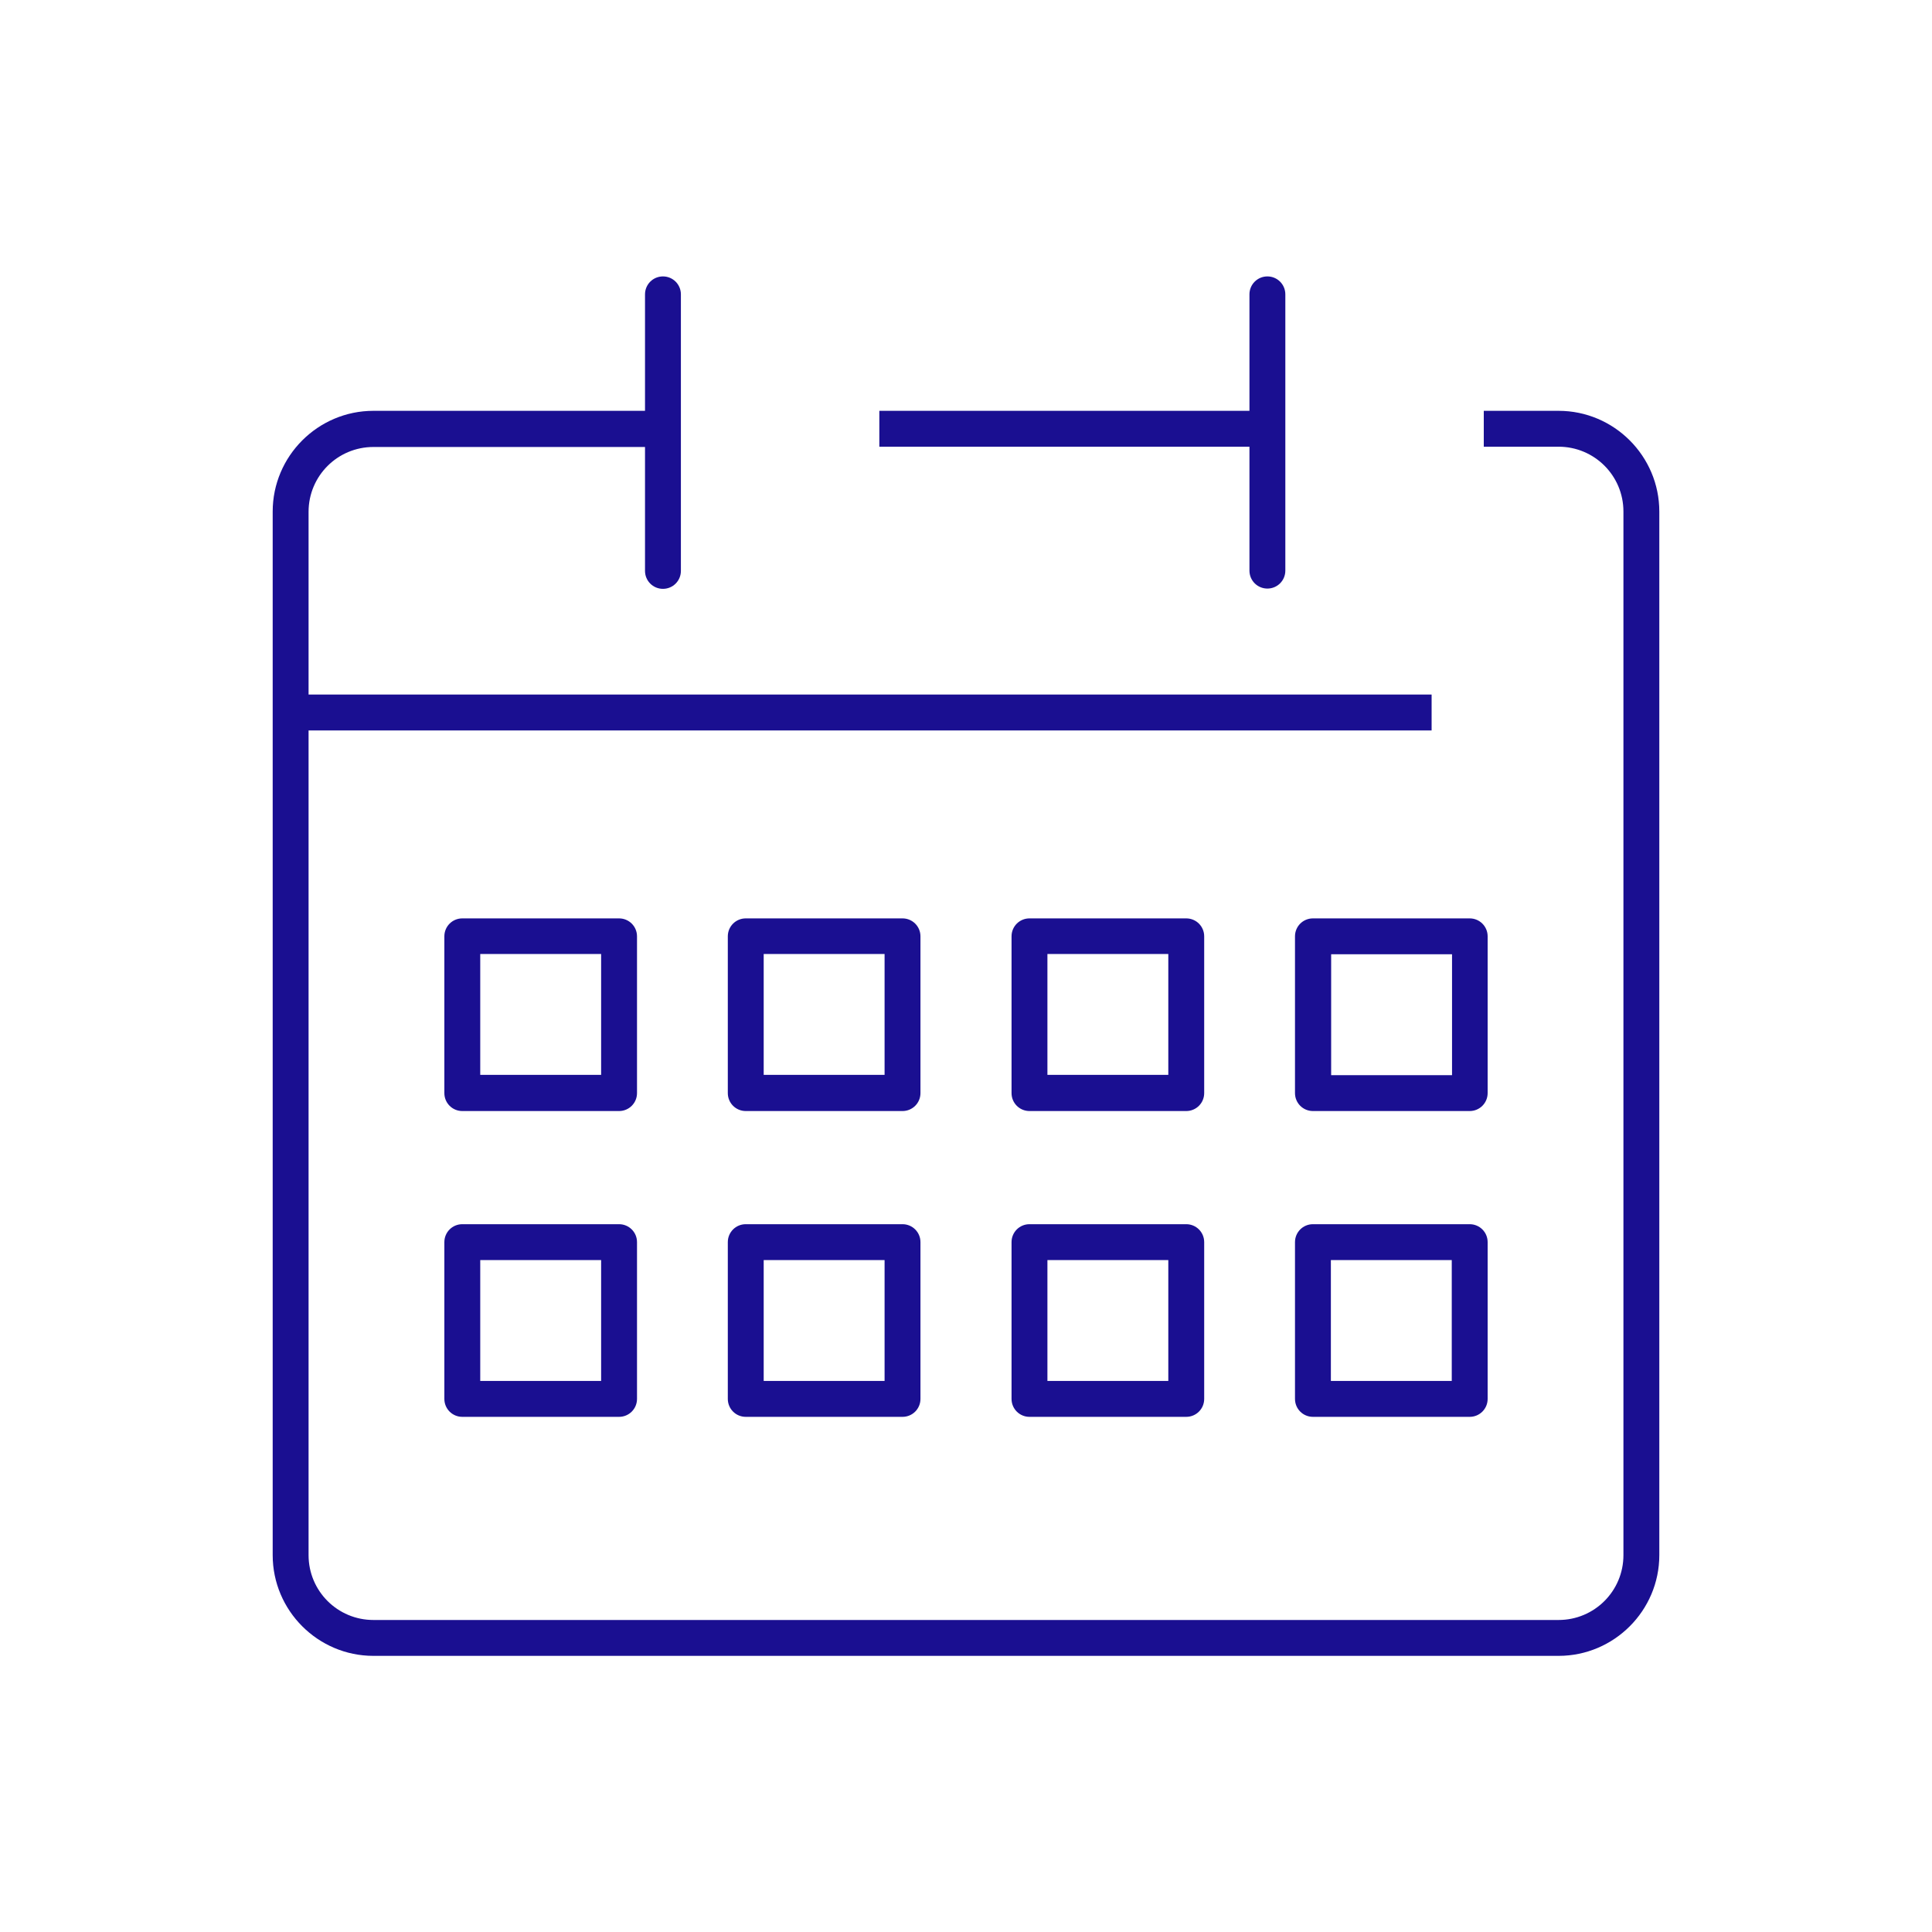
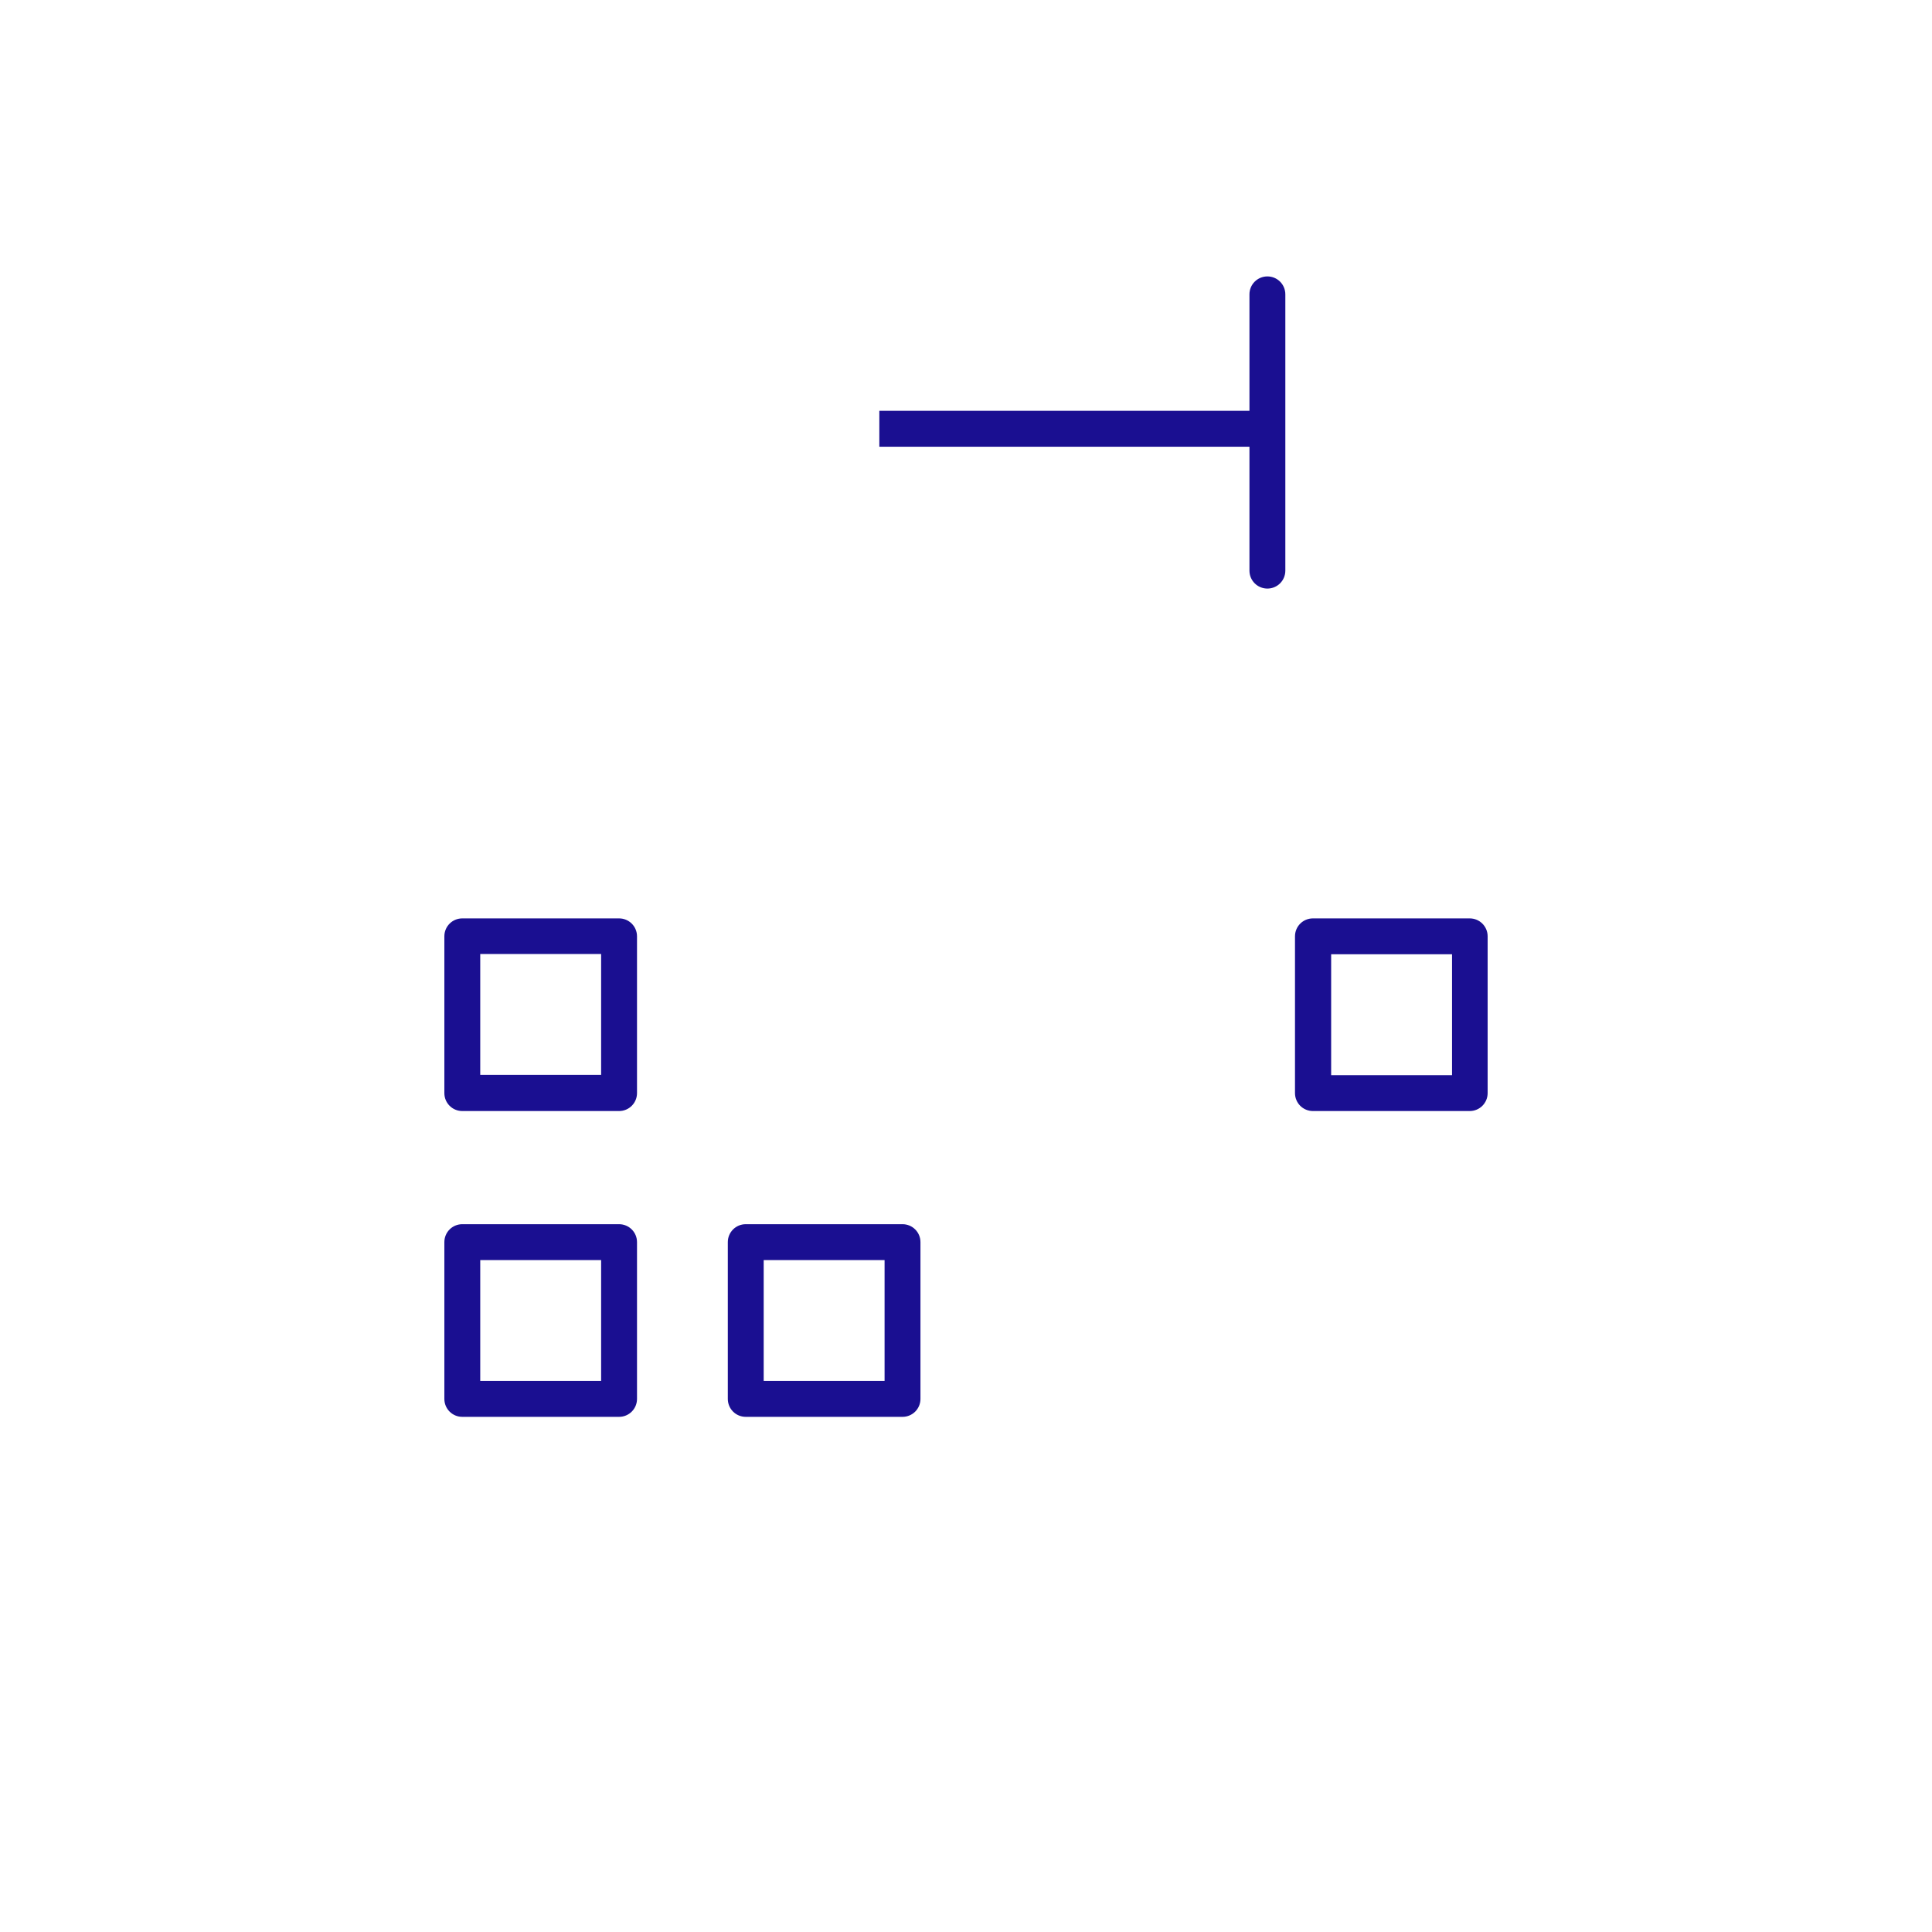
<svg xmlns="http://www.w3.org/2000/svg" width="70" height="70" viewBox="0 0 70 70" fill="none">
  <g clip-path="url(#clip0_735_377)">
-     <path d="M56.47 14.885H53.76V16.185H56.47C57.77 16.185 58.82 17.235 58.82 18.535V56.345C58.82 57.645 57.77 58.695 56.47 58.695H13.53C12.23 58.695 11.18 57.645 11.18 56.345V26.465H51.87V25.165H11.18V18.545C11.18 17.245 12.23 16.195 13.53 16.195H23.37V20.685C23.37 21.045 23.66 21.335 24.02 21.335C24.38 21.335 24.67 21.045 24.67 20.685V10.665C24.67 10.305 24.38 10.015 24.02 10.015C23.66 10.015 23.37 10.305 23.37 10.665V14.885H13.53C11.52 14.885 9.88 16.525 9.88 18.535V56.345C9.88 58.355 11.52 59.995 13.53 59.995H56.47C58.48 59.995 60.12 58.355 60.12 56.345V18.535C60.12 16.525 58.48 14.885 56.47 14.885Z" fill="#1A0F91" />
    <path d="M45.27 20.675C45.27 21.035 45.56 21.325 45.92 21.325C46.28 21.325 46.57 21.035 46.57 20.675V10.665C46.57 10.305 46.28 10.015 45.92 10.015C45.56 10.015 45.27 10.305 45.27 10.665V14.885H31.86V16.185H45.27V20.675Z" fill="#1A0F91" />
    <path d="M23.08 33.925C23.08 33.565 22.79 33.275 22.43 33.275H16.75C16.39 33.275 16.1 33.565 16.1 33.925V39.605C16.1 39.965 16.39 40.255 16.75 40.255H22.43C22.79 40.255 23.08 39.965 23.08 39.605V33.925ZM21.78 38.945H17.4V34.565H21.78V38.945Z" fill="#1A0F91" />
-     <path d="M33.35 33.925C33.35 33.565 33.06 33.275 32.7 33.275H27.02C26.66 33.275 26.37 33.565 26.37 33.925V39.605C26.37 39.965 26.66 40.255 27.02 40.255H32.7C33.06 40.255 33.35 39.965 33.35 39.605V33.925ZM32.05 38.945H27.67V34.565H32.05V38.945Z" fill="#1A0F91" />
-     <path d="M43.63 33.925C43.63 33.565 43.34 33.275 42.98 33.275H37.3C36.94 33.275 36.65 33.565 36.65 33.925V39.605C36.65 39.965 36.94 40.255 37.3 40.255H42.98C43.34 40.255 43.63 39.965 43.63 39.605V33.925ZM42.33 38.945H37.95V34.565H42.33V38.945Z" fill="#1A0F91" />
    <path d="M46.92 33.925V39.605C46.92 39.965 47.21 40.255 47.57 40.255H53.25C53.61 40.255 53.9 39.965 53.9 39.605V33.925C53.9 33.565 53.61 33.275 53.25 33.275H47.57C47.21 33.275 46.92 33.565 46.92 33.925ZM48.23 34.575H52.61V38.955H48.23V34.575Z" fill="#1A0F91" />
    <path d="M22.43 44.355H16.75C16.39 44.355 16.1 44.645 16.1 45.005V50.685C16.1 51.045 16.39 51.335 16.75 51.335H22.43C22.79 51.335 23.08 51.045 23.08 50.685V45.005C23.08 44.645 22.79 44.355 22.43 44.355ZM21.78 50.035H17.4V45.655H21.78V50.035Z" fill="#1A0F91" />
    <path d="M32.7 44.355H27.02C26.66 44.355 26.37 44.645 26.37 45.005V50.685C26.37 51.045 26.66 51.335 27.02 51.335H32.7C33.06 51.335 33.35 51.045 33.35 50.685V45.005C33.35 44.645 33.06 44.355 32.7 44.355ZM32.05 50.035H27.67V45.655H32.05V50.035Z" fill="#1A0F91" />
-     <path d="M42.98 44.355H37.3C36.94 44.355 36.65 44.645 36.65 45.005V50.685C36.65 51.045 36.94 51.335 37.3 51.335H42.98C43.34 51.335 43.63 51.045 43.63 50.685V45.005C43.63 44.645 43.34 44.355 42.98 44.355ZM42.33 50.035H37.95V45.655H42.33V50.035Z" fill="#1A0F91" />
-     <path d="M53.25 44.355H47.57C47.21 44.355 46.92 44.645 46.92 45.005V50.685C46.92 51.045 47.21 51.335 47.57 51.335H53.25C53.61 51.335 53.9 51.045 53.9 50.685V45.005C53.9 44.645 53.61 44.355 53.25 44.355ZM52.6 50.035H48.22V45.655H52.6V50.035Z" fill="#1A0F91" />
  </g>
  <defs>
    <clipPath id="clip0_735_377">
      <rect width="50.24" height="49.97" fill="white" transform="translate(9.88 10.015)" />
    </clipPath>
  </defs>
</svg>